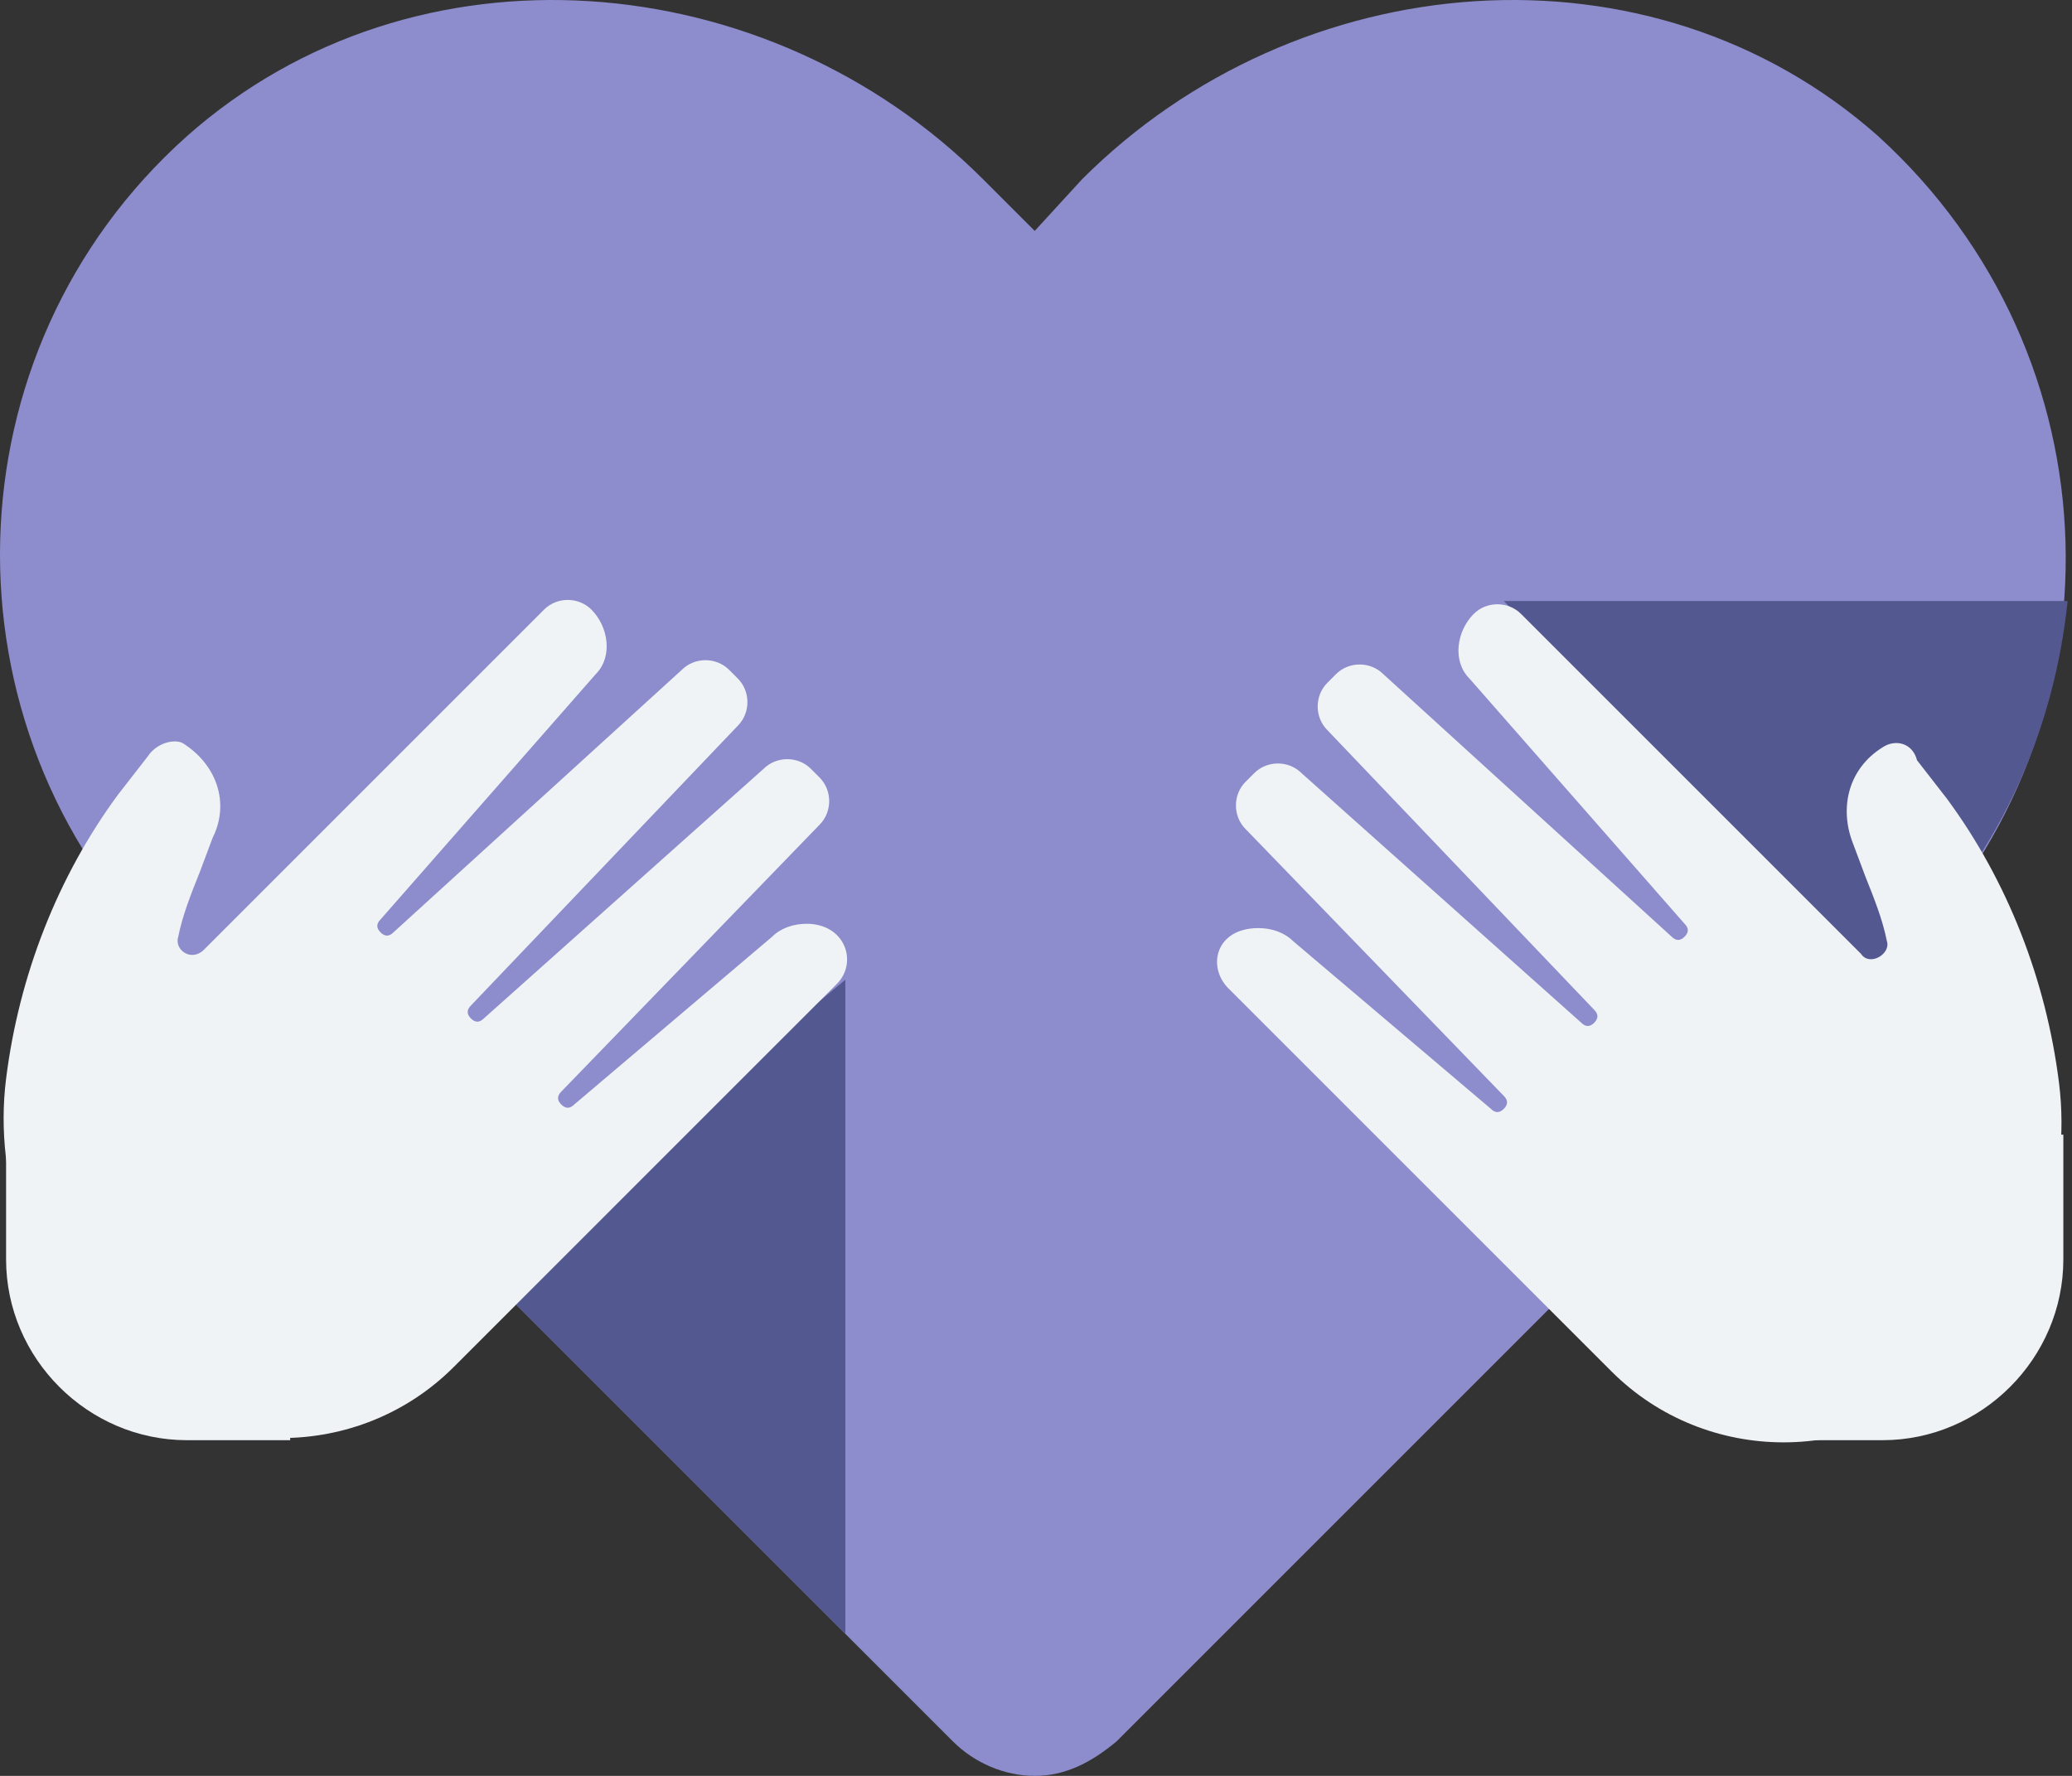
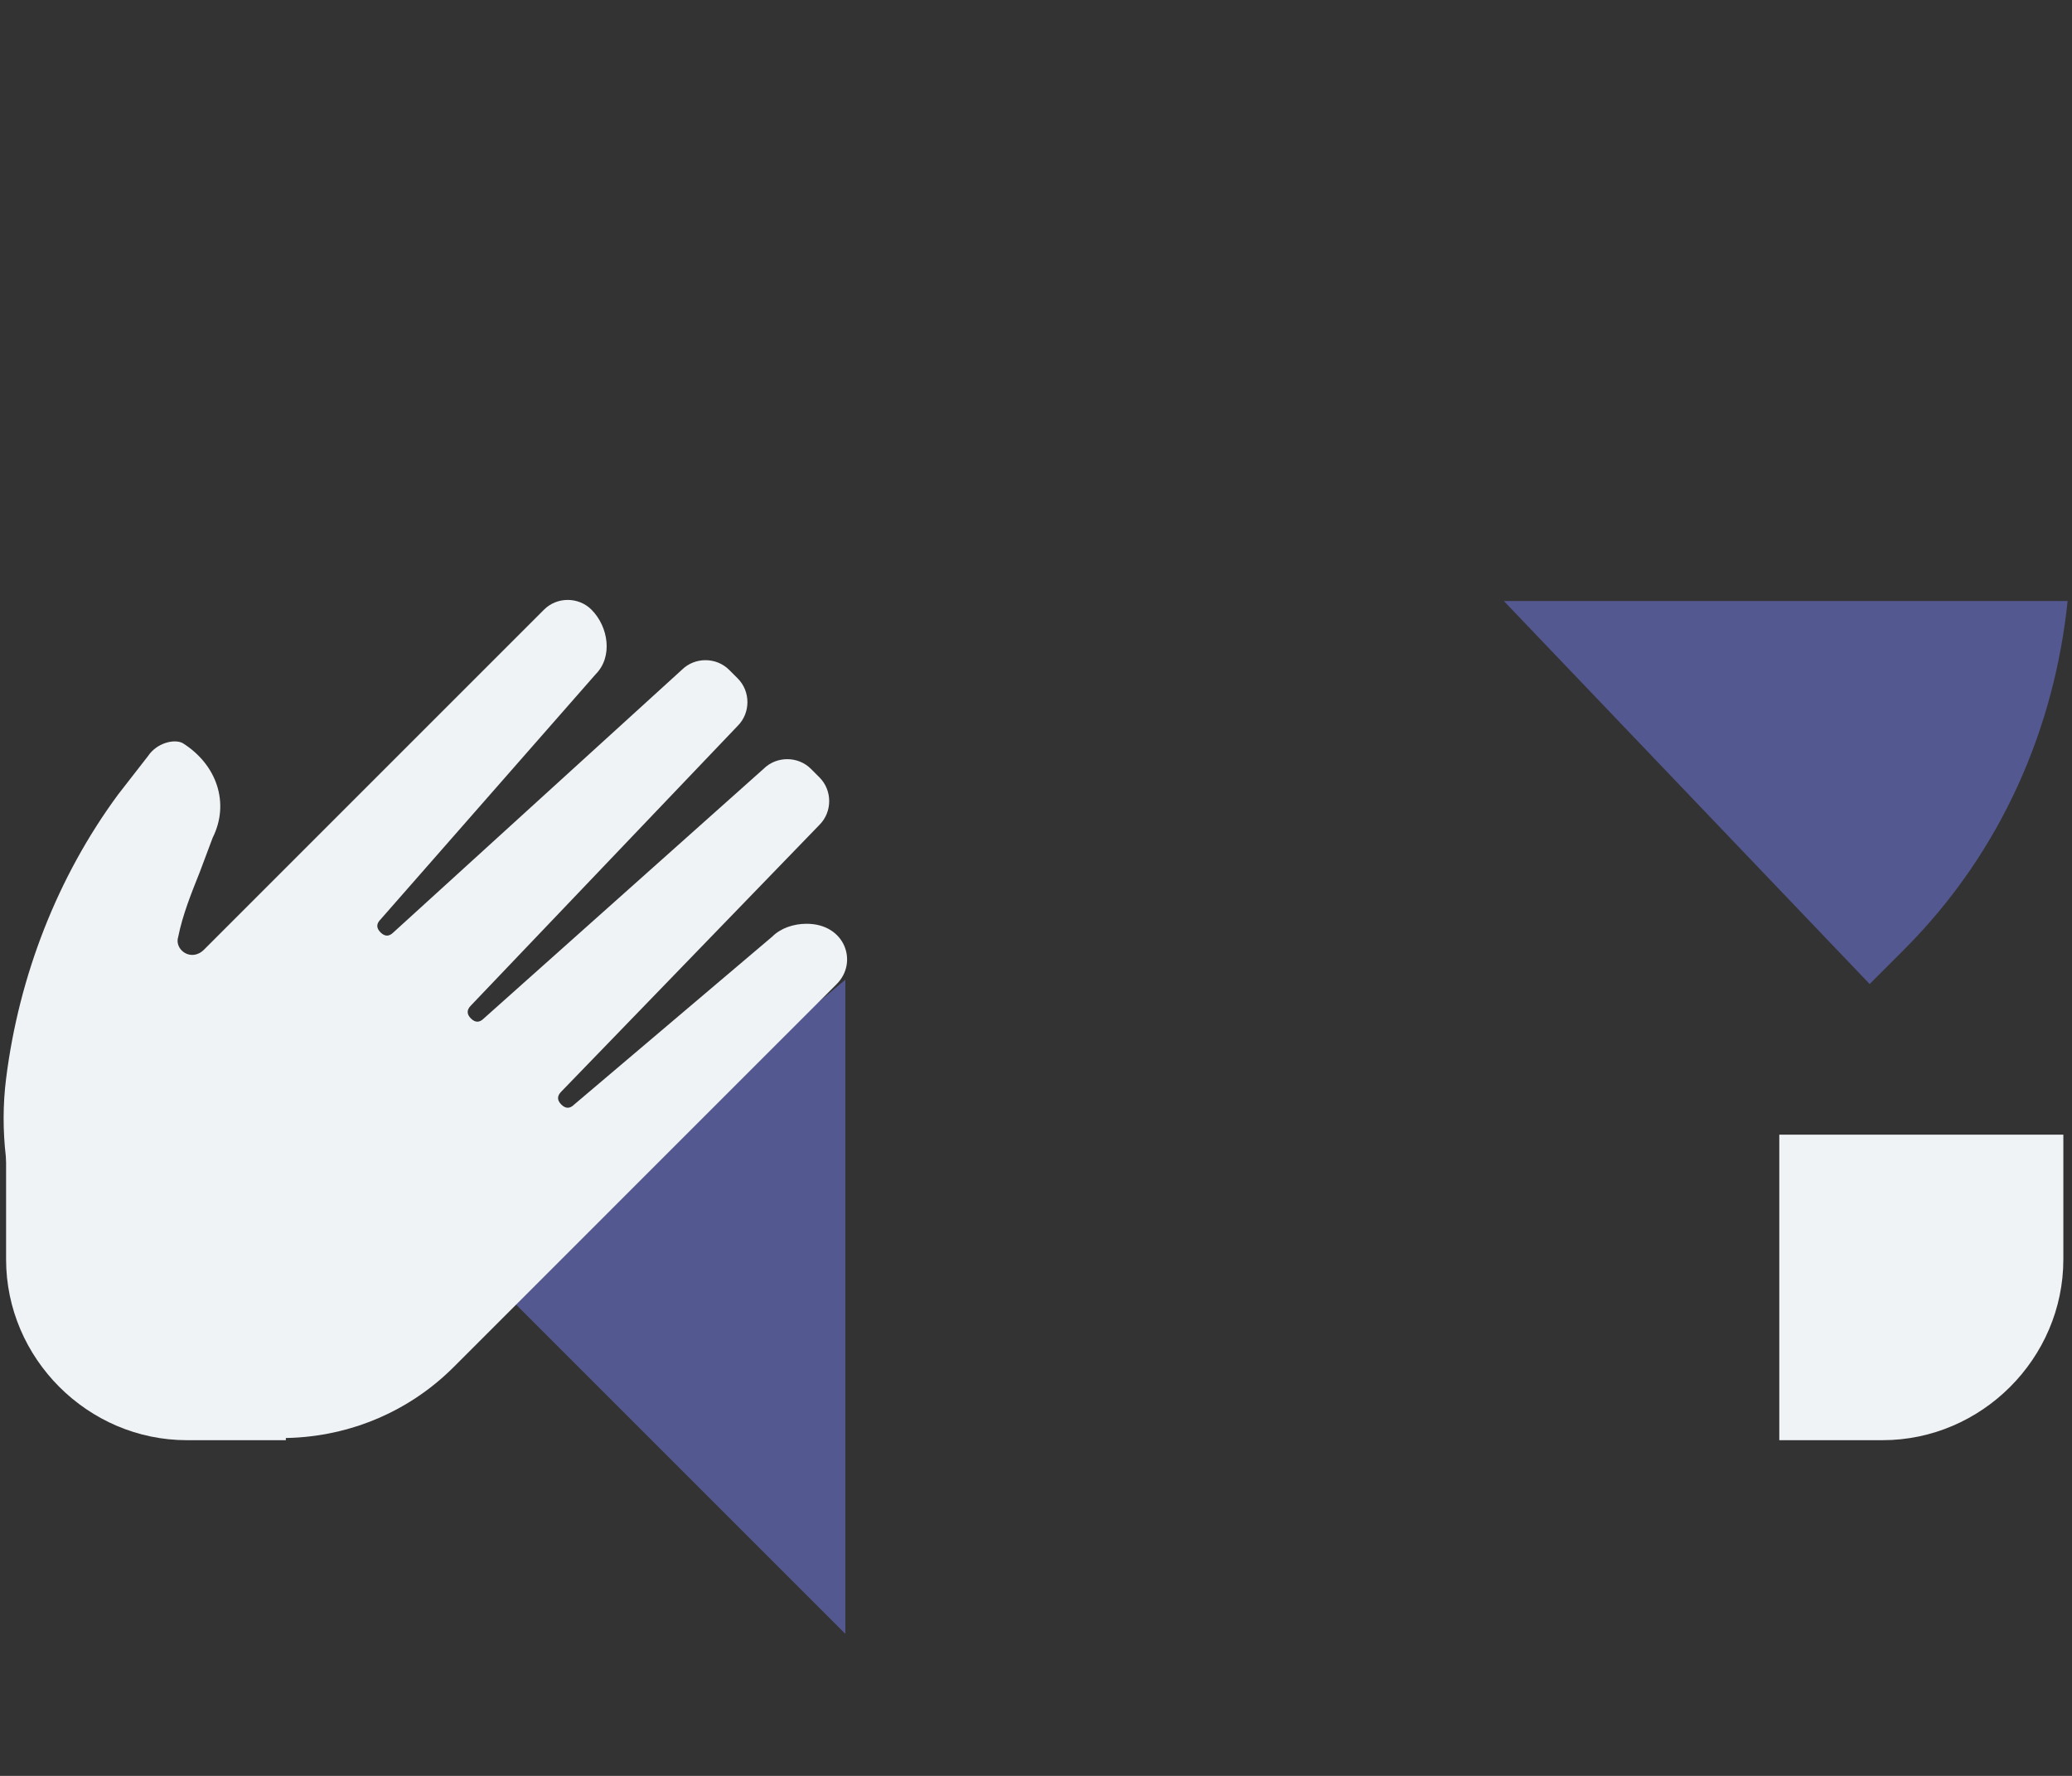
<svg xmlns="http://www.w3.org/2000/svg" width="112" height="96" viewBox="0 0 112 96" fill="none">
  <rect x="0" y="0" width="112" height="96" fill="#333333" stroke="none" />
-   <path d="M101.528 7.364C89.198 -3.57 70.122 -1.942 58.49 9.69L55.931 12.482L53.139 9.69C41.507 -1.942 22.431 -3.57 10.101 7.364C-2.927 18.996 -3.393 39.236 8.937 51.566L51.511 94.139C52.674 95.302 54.302 96 55.931 96C57.559 96 58.955 95.302 60.351 94.139L102.924 51.566C115.022 39.236 114.556 19.229 101.528 7.364Z" fill="#8D8CCC" />
  <path d="M81.287 32.488L101.062 53.193L102.923 51.332C108.273 45.981 111.065 39.235 111.763 32.488H81.287Z" fill="#545890" />
  <path d="M45.695 88.322V52.961L26.386 69.013L45.695 88.322Z" fill="#545890" />
-   <path d="M101.76 40.399C99.899 41.563 99.434 43.656 100.132 45.517L100.83 47.379C101.295 48.542 101.76 49.705 101.993 50.868C102.226 51.566 101.063 52.264 100.597 51.566L95.247 46.215L82.219 33.188C81.521 32.49 80.358 32.49 79.66 33.188C78.729 34.118 78.496 35.747 79.427 36.677L91.059 49.938C91.292 50.17 91.292 50.403 91.059 50.636C90.826 50.868 90.594 50.868 90.361 50.636L74.774 36.444C74.076 35.746 72.913 35.746 72.215 36.444L71.75 36.91C71.052 37.608 71.052 38.771 71.75 39.469L86.174 54.59C86.406 54.823 86.406 55.056 86.174 55.288C85.941 55.521 85.708 55.521 85.476 55.288L70.354 41.795C69.656 41.097 68.493 41.097 67.795 41.795L67.33 42.261C66.632 42.958 66.632 44.122 67.33 44.819L81.288 59.243C81.521 59.476 81.521 59.709 81.288 59.941C81.055 60.174 80.823 60.174 80.59 59.941L69.889 50.868C69.423 50.403 68.725 50.17 68.028 50.17C65.701 50.17 65.236 52.264 66.399 53.427L77.1 64.129L79.194 66.222L87.104 74.132C92.222 79.25 100.597 79.25 105.715 74.132L105.948 73.9C109.903 69.945 111.997 64.129 111.299 58.545C110.601 52.962 108.507 47.611 105.25 43.191L103.622 41.097C103.389 40.167 102.458 39.934 101.76 40.399Z" fill="#F0F3F6" />
  <path d="M96.41 77.853H101.761C107.112 77.853 111.532 73.433 111.532 68.082V61.336H96.178V77.853H96.41Z" fill="#F0F3F6" />
  <path d="M8.006 40.864L6.378 42.958C3.121 47.378 1.027 52.729 0.329 58.312C-0.369 63.895 1.725 69.711 5.68 73.666L5.912 73.899C11.031 79.017 19.406 79.017 24.524 73.899L32.434 65.989L34.527 63.895L45.229 53.194C46.392 52.031 45.694 49.937 43.6 49.937C42.902 49.937 42.205 50.169 41.739 50.635L31.038 59.708C30.805 59.94 30.572 59.94 30.34 59.708C30.107 59.475 30.107 59.242 30.34 59.01L44.298 44.586C44.996 43.888 44.996 42.725 44.298 42.027L43.833 41.562C43.135 40.864 41.972 40.864 41.274 41.562L26.152 55.055C25.92 55.288 25.687 55.288 25.454 55.055C25.222 54.822 25.222 54.59 25.454 54.357L39.878 39.235C40.576 38.538 40.576 37.374 39.878 36.676L39.413 36.211C38.715 35.513 37.552 35.513 36.854 36.211L21.267 50.402C21.034 50.635 20.801 50.635 20.569 50.402C20.336 50.169 20.336 49.937 20.569 49.704L32.201 36.444C33.131 35.513 32.899 33.885 31.968 32.954C31.27 32.256 30.107 32.256 29.409 32.954L16.381 45.982L11.031 51.333C10.333 52.031 9.402 51.333 9.635 50.635C9.867 49.472 10.333 48.308 10.798 47.145L11.496 45.284C12.427 43.423 11.729 41.329 9.867 40.166C9.402 39.933 8.472 40.166 8.006 40.864Z" fill="#F0F3F6" />
-   <path d="M15.451 77.853H10.1C4.749 77.853 0.329 73.433 0.329 68.082V61.336H15.684V77.853H15.451Z" fill="#F0F3F6" />
+   <path d="M15.451 77.853H10.1C4.749 77.853 0.329 73.433 0.329 68.082V61.336H15.684H15.451Z" fill="#F0F3F6" />
</svg>